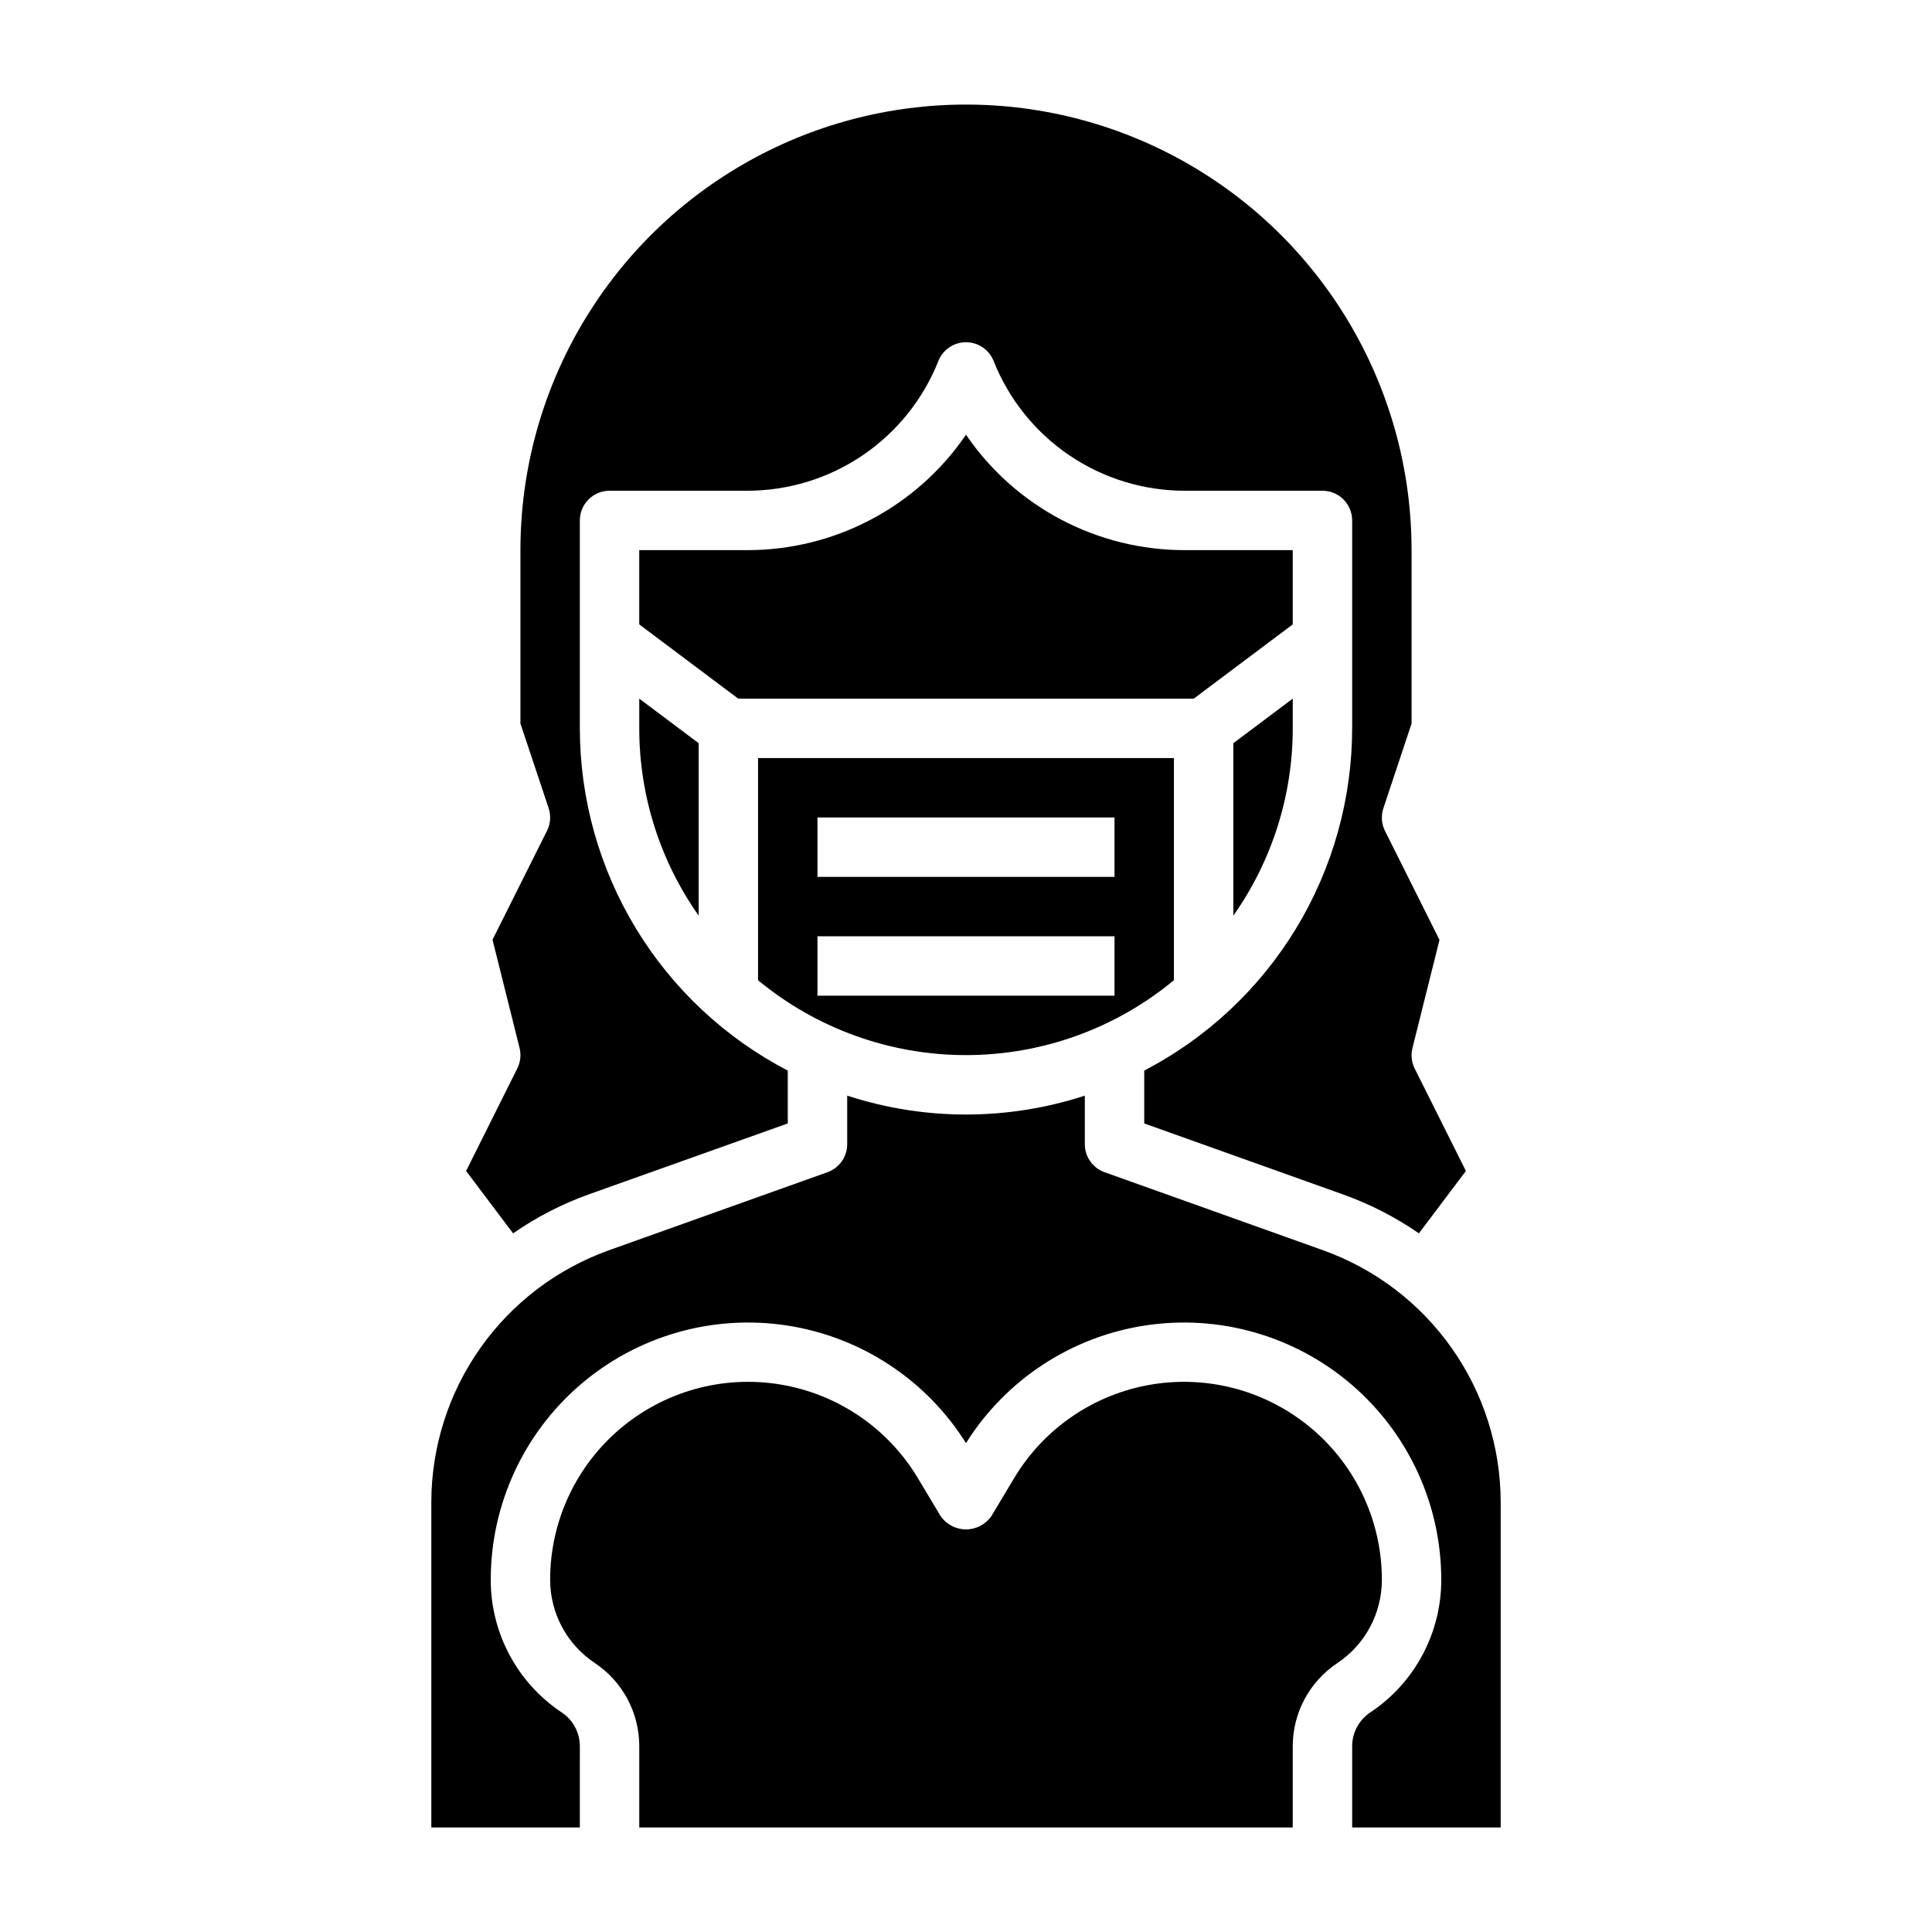
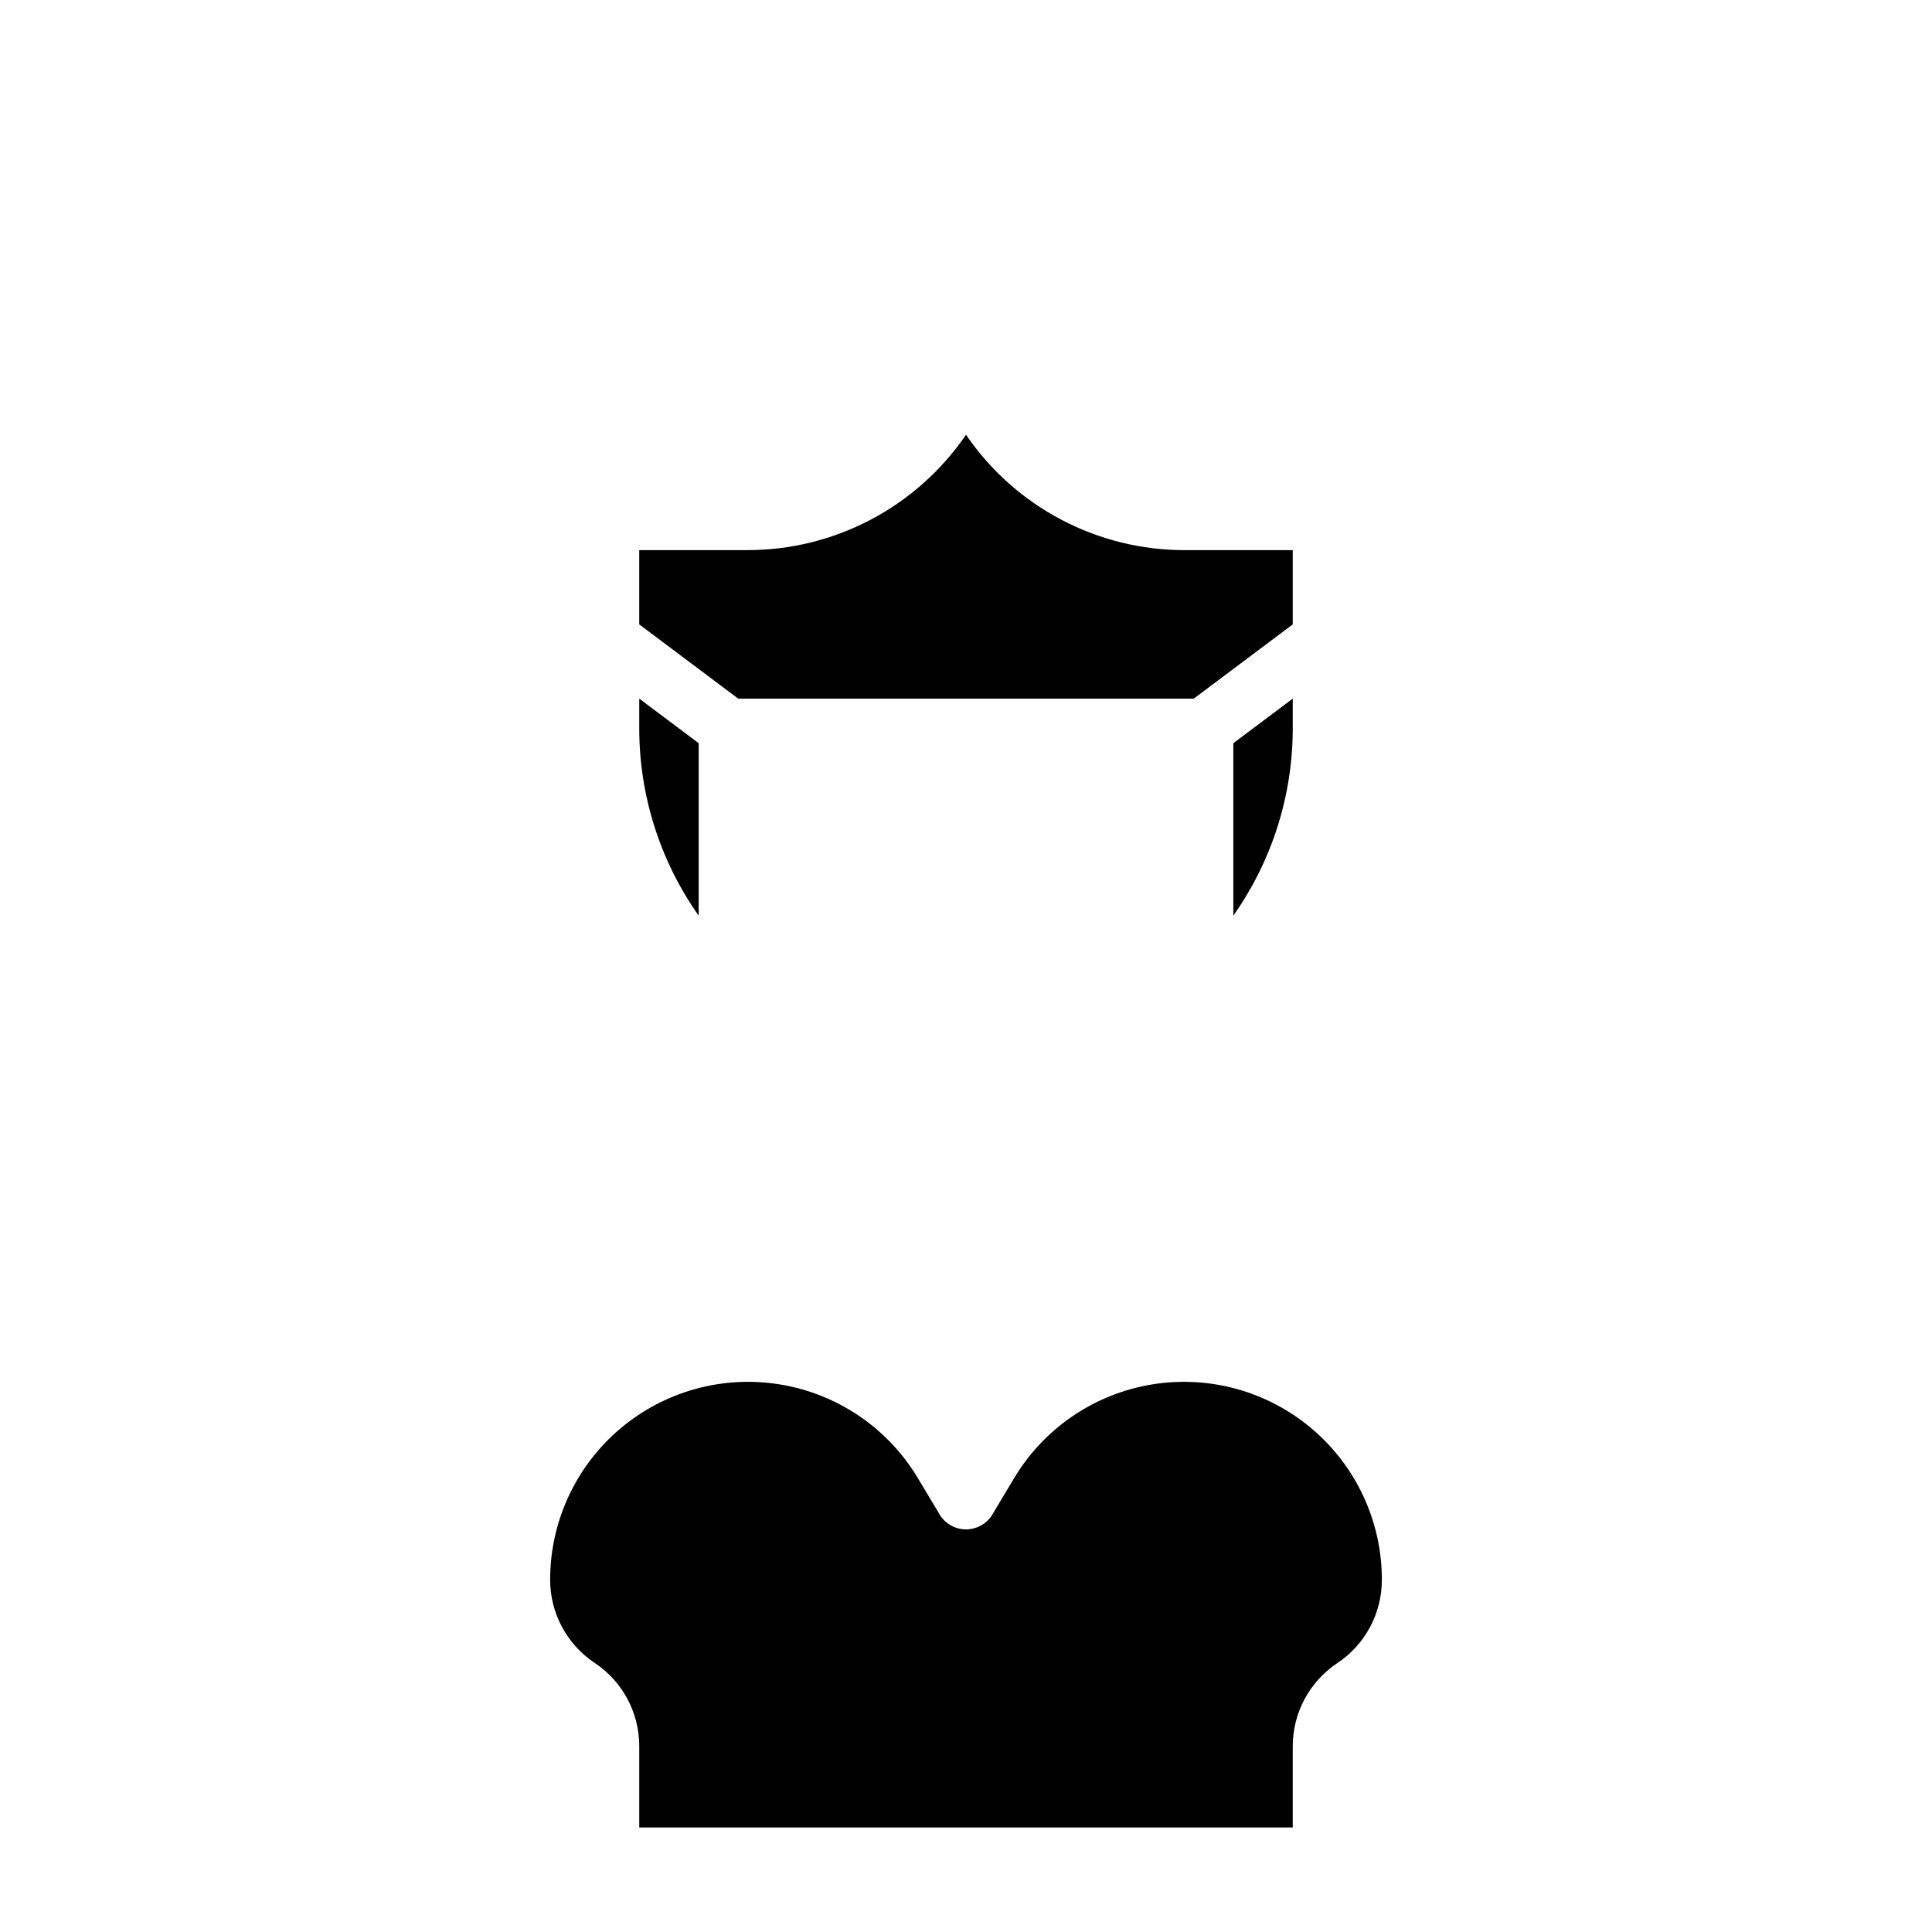
<svg xmlns="http://www.w3.org/2000/svg" fill="#000000" width="800px" height="800px" version="1.1" viewBox="144 144 512 512">
  <g>
    <path d="m486.59 337.02v-7.875l-15.742 11.809v45.699c10.246-14.523 15.746-31.859 15.742-49.633z" />
    <path d="m313.41 337.02c-0.004 17.773 5.496 35.109 15.742 49.633v-45.699l-15.742-11.809z" />
-     <path d="m267.52 454.32 12.453 16.531c6.203-4.309 12.945-7.781 20.051-10.328l52.742-18.801v-14.004c-16.598-8.633-30.512-21.656-40.227-37.645-9.715-15.992-14.859-34.34-14.875-53.047v-55.105c0-4.348 3.523-7.871 7.871-7.871h36.328c10.949 0.035 21.656-3.231 30.723-9.371 9.066-6.137 16.074-14.867 20.105-25.047 1.199-2.984 4.094-4.938 7.309-4.938s6.106 1.953 7.305 4.938c4.031 10.18 11.039 18.91 20.105 25.047 9.066 6.141 19.773 9.406 30.723 9.371h36.328c2.09 0 4.094 0.828 5.566 2.305 1.477 1.477 2.309 3.481 2.309 5.566v55.105c-0.02 18.707-5.164 37.055-14.879 53.047-9.715 15.988-23.629 29.012-40.227 37.645v14.004l52.742 18.836v0.004c7.106 2.535 13.848 5.996 20.051 10.289l12.453-16.531-13.57-27.145c-0.84-1.68-1.051-3.609-0.59-5.43l7.164-28.66-14.445-28.883v-0.004c-0.934-1.867-1.086-4.027-0.426-6.004l7.469-22.445v-45.957c0-42.184-22.504-81.168-59.039-102.26-36.535-21.094-81.547-21.094-118.08 0-36.531 21.09-59.039 60.074-59.039 102.26v45.957l7.469 22.402 0.004 0.004c0.656 1.977 0.504 4.137-0.426 6.004l-14.445 28.883 7.164 28.66v0.004c0.457 1.82 0.246 3.75-0.594 5.43z" />
    <path d="m460.35 329.15 26.238-19.68v-19.68h-28.457c-23.25 0.078-45.027-11.379-58.133-30.582-13.109 19.203-34.887 30.66-58.137 30.582h-28.457v19.68l26.238 19.68z" />
-     <path d="m455.1 403.77v-58.875h-110.21v58.875c15.5 12.828 34.984 19.844 55.105 19.844 20.117 0 39.605-7.016 55.102-19.844zm-94.465-43.133h78.723v15.742l-78.723 0.004zm0 31.488h78.723v15.742l-78.723 0.004z" />
-     <path d="m494.68 475.35-57.961-20.703c-3.137-1.117-5.231-4.086-5.227-7.414v-12.879c-20.465 6.676-42.516 6.676-62.977 0v12.879c0 3.328-2.094 6.297-5.227 7.414l-57.961 20.703h-0.004c-13.746 4.934-25.641 13.988-34.055 25.926-8.414 11.941-12.941 26.184-12.965 40.793v86.223h39.359l0.004-21.508c0.004-3.606-1.797-6.969-4.797-8.965-11.77-7.828-18.836-21.031-18.82-35.168 0.004-19.859 8.672-38.734 23.734-51.684 15.059-12.949 35.02-18.688 54.656-15.715 19.641 2.973 37.008 14.363 47.562 31.188 10.551-16.824 27.918-28.215 47.559-31.188 19.637-2.973 39.598 2.766 54.66 15.715 15.059 12.949 23.727 31.824 23.73 51.684 0.016 14.137-7.051 27.34-18.82 35.168-3 1.996-4.801 5.359-4.793 8.965v21.508h39.359v-86.223c-0.023-14.609-4.551-28.852-12.965-40.793-8.414-11.938-20.305-20.992-34.055-25.926z" />
    <path d="m510.21 562.65c0.004-15.398-6.766-30.023-18.508-39.988-11.738-9.965-27.27-14.27-42.465-11.762-15.195 2.504-28.523 11.559-36.445 24.766l-6.047 10.086h0.004c-1.527 2.223-4.051 3.555-6.746 3.555-2.699 0-5.223-1.332-6.746-3.555l-6.047-10.086c-7.922-13.207-21.25-22.262-36.445-24.766-15.195-2.508-30.723 1.797-42.465 11.762s-18.508 24.59-18.508 39.988c0 8.863 4.43 17.137 11.809 22.043s11.809 13.18 11.809 22.043v21.555h173.18v-21.508c0-8.859 4.43-17.133 11.809-22.043 7.391-4.914 11.824-13.211 11.809-22.09z" />
  </g>
</svg>